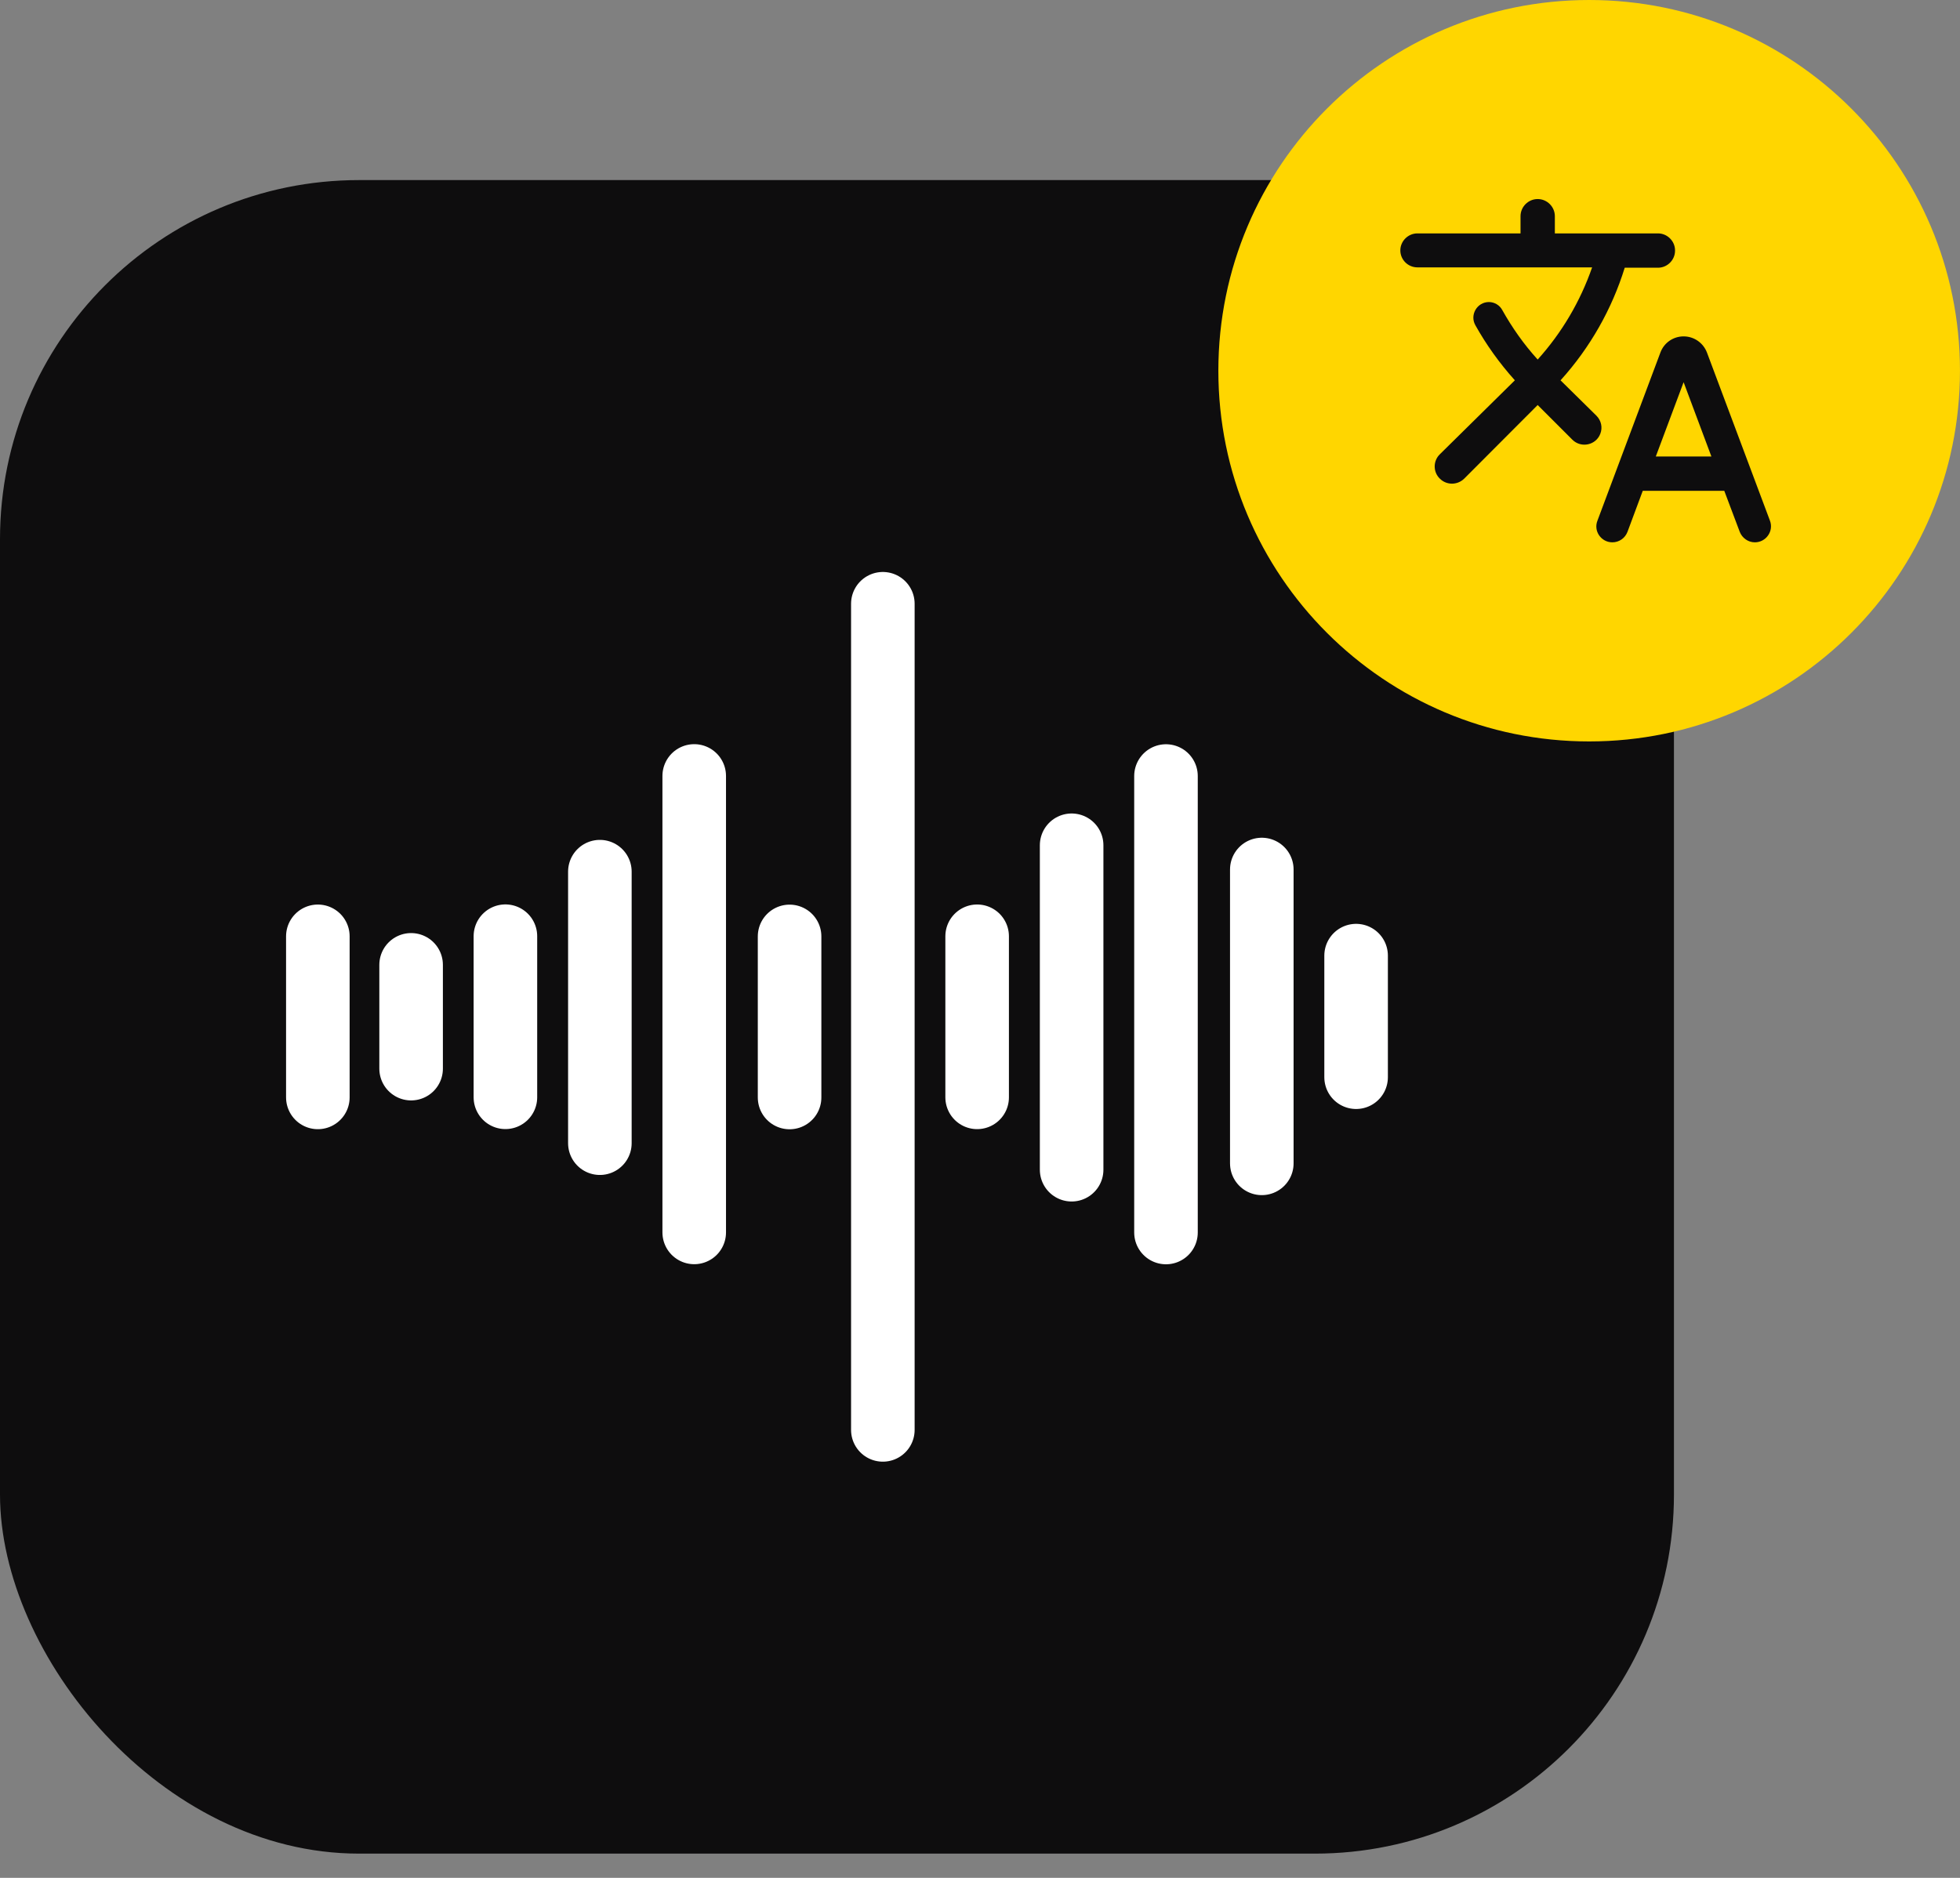
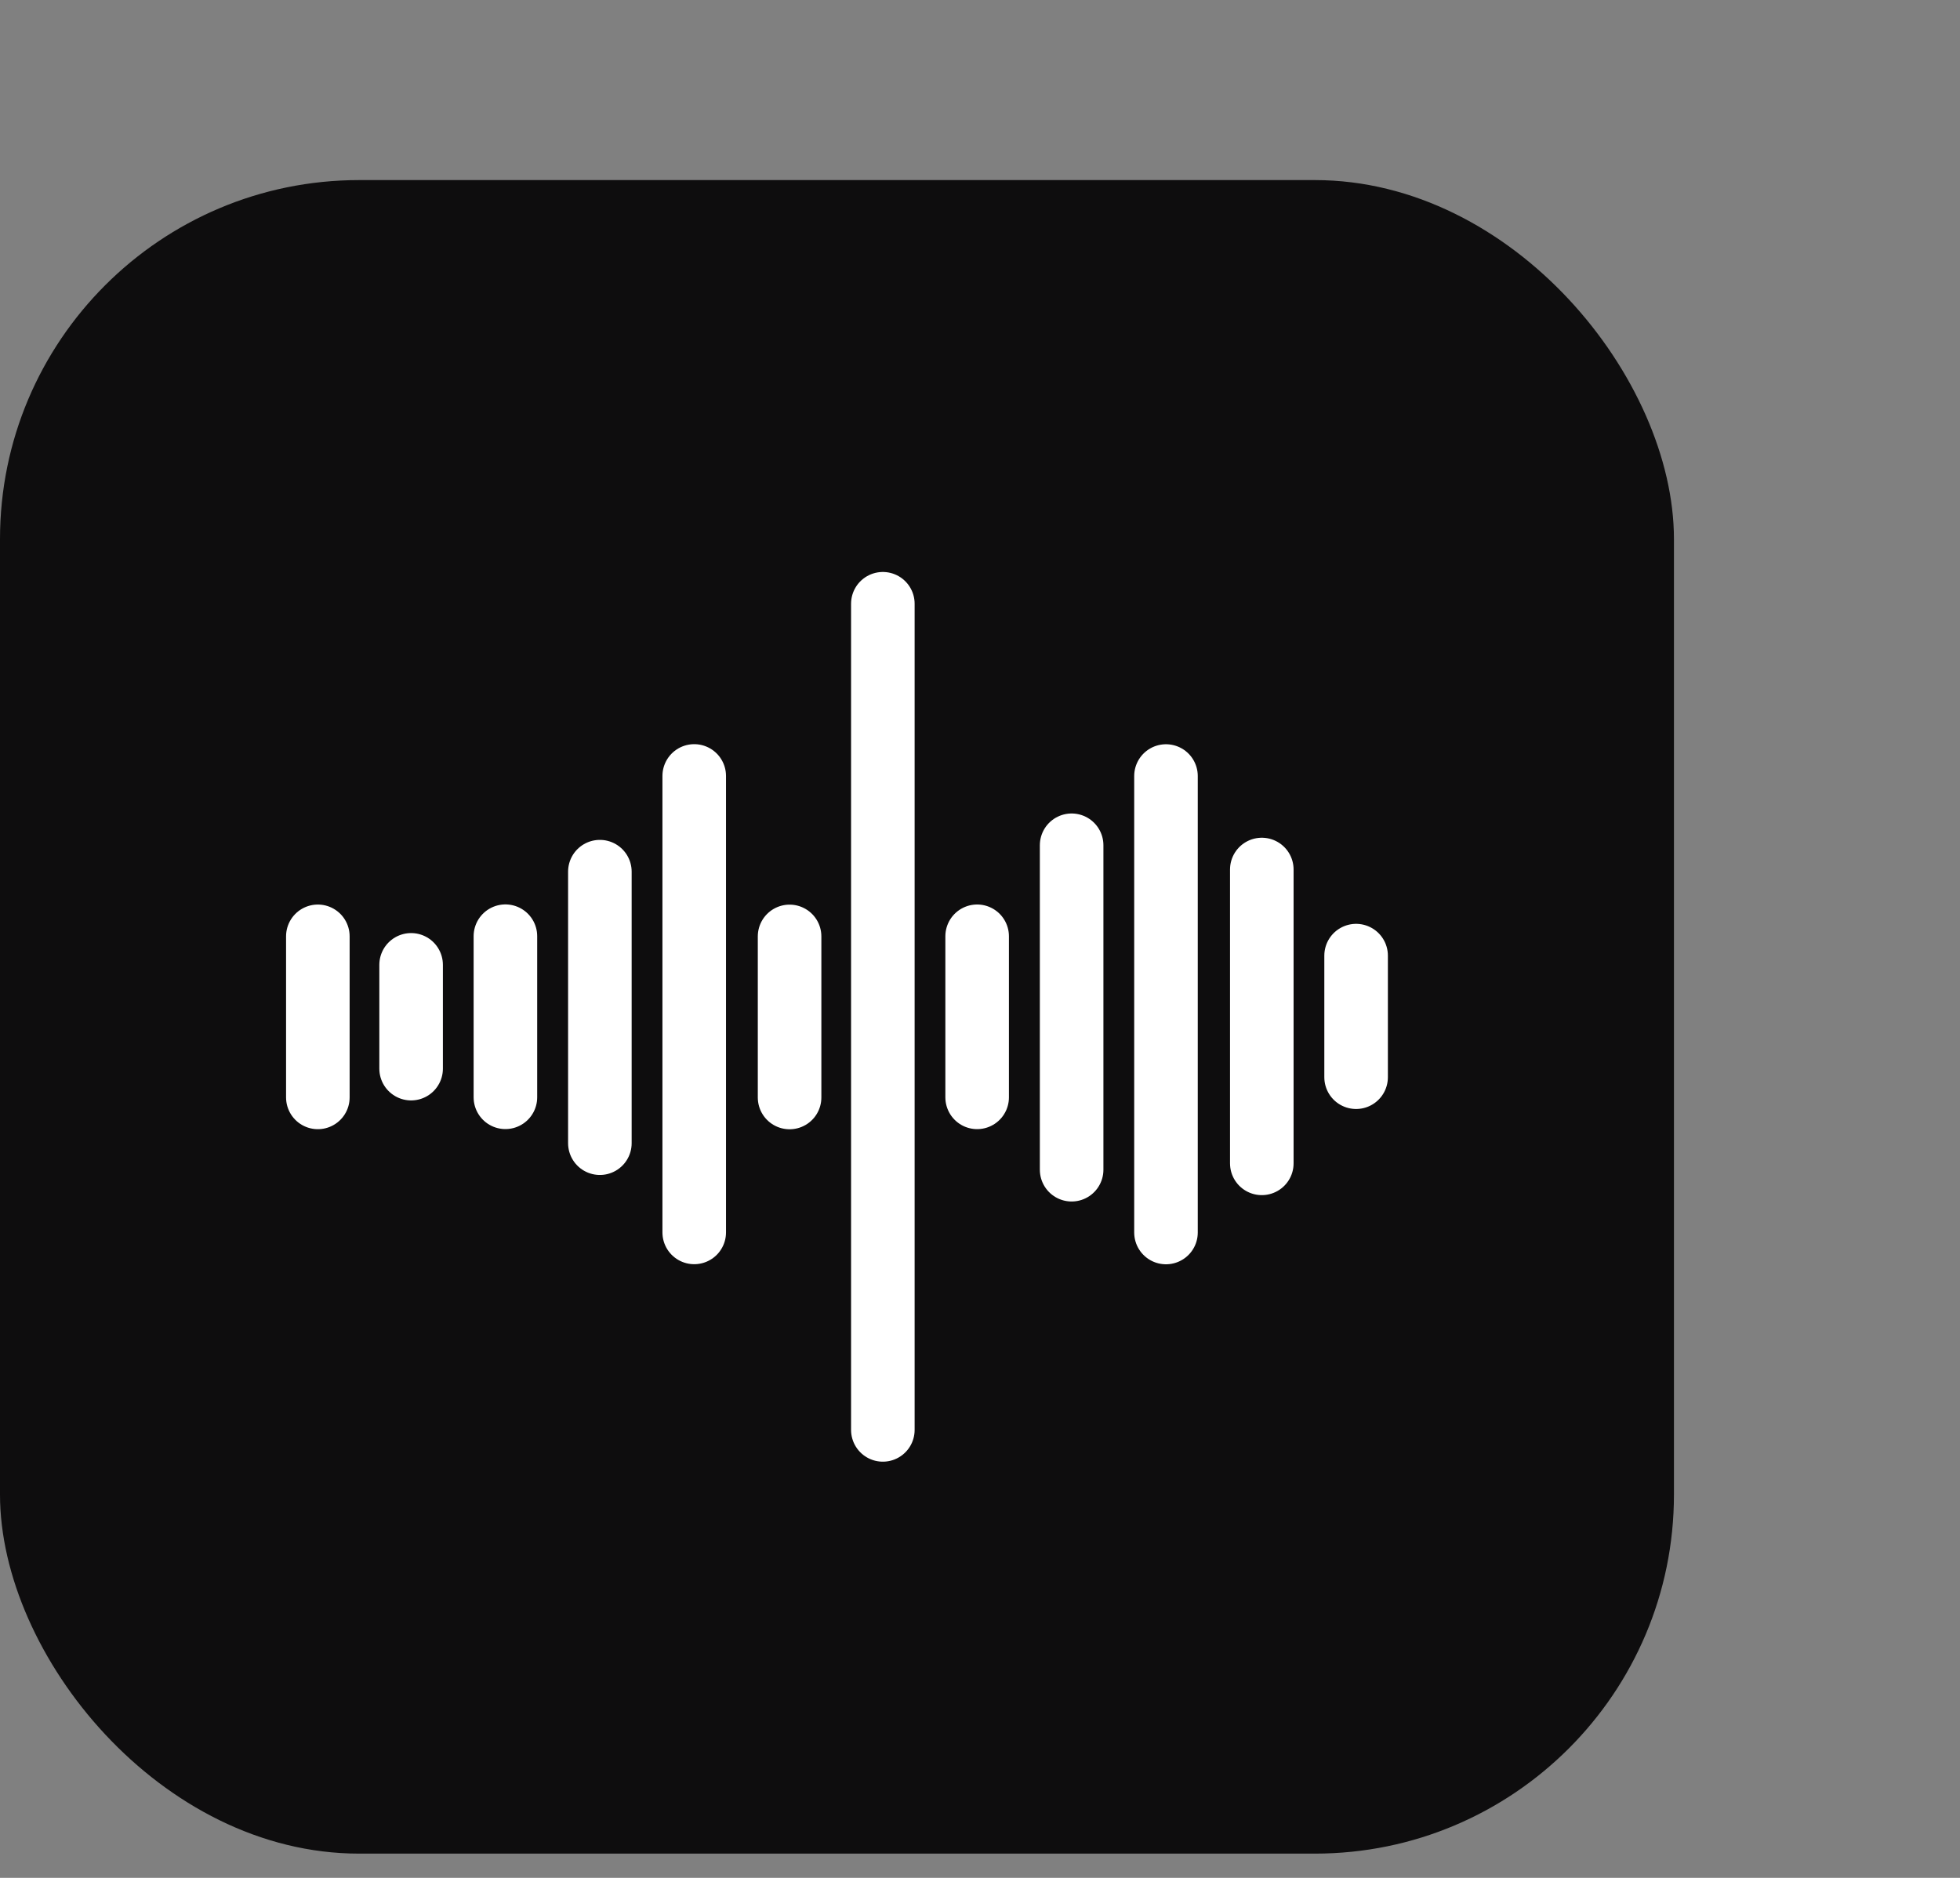
<svg xmlns="http://www.w3.org/2000/svg" width="72" height="69" viewBox="0 0 72 69" fill="none">
  <rect x="0" y="0" width="72" height="69" fill="#808080" stroke="none" />
  <rect y="6.617" width="61.492" height="61.492" rx="13.191" fill="#0E0D0E" />
  <path d="M22.036 32.028V42.005M25.502 28.511V45.284M18.566 34.399V40.319M15.102 35.452V39.266M11.676 34.404V40.323M39.366 31.058V42.98M42.832 28.514V45.287M35.895 34.402V40.321M32.431 22.184V52.54M29.005 34.407V40.326M49.816 35.113V39.581M46.352 31.949V42.746" stroke="white" stroke-width="2.335" stroke-linecap="round" stroke-linejoin="round" />
  <g clip-path="url(#clip0_7251_19023)">
    <path d="M58.377 27.243C65.9 27.243 71.999 21.145 71.999 13.622C71.999 6.099 65.9 0 58.377 0C50.855 0 44.756 6.099 44.756 13.622C44.756 21.145 50.855 27.243 58.377 27.243Z" fill="#FFD600" />
-     <path d="M58.788 15.935C58.877 15.708 58.82 15.45 58.643 15.273L57.325 13.974L57.344 13.955C58.413 12.768 59.211 11.363 59.684 9.837H60.907C61.248 9.837 61.532 9.553 61.532 9.213V9.2C61.532 8.86 61.248 8.576 60.907 8.576H57.117V7.945C57.117 7.598 56.833 7.314 56.486 7.314C56.14 7.314 55.856 7.598 55.856 7.945V8.576H52.066C51.725 8.576 51.441 8.86 51.441 9.2C51.441 9.547 51.725 9.824 52.066 9.824H58.486C58.052 11.075 57.373 12.227 56.486 13.211C55.976 12.65 55.547 12.038 55.187 11.395C55.14 11.306 55.069 11.231 54.982 11.179C54.896 11.127 54.797 11.099 54.696 11.098C54.26 11.098 53.983 11.571 54.197 11.95C54.595 12.662 55.08 13.343 55.648 13.974L52.892 16.692C52.832 16.75 52.784 16.82 52.752 16.897C52.719 16.974 52.703 17.056 52.703 17.14C52.703 17.223 52.719 17.306 52.752 17.383C52.784 17.46 52.832 17.529 52.892 17.587C53.138 17.833 53.535 17.833 53.787 17.587L56.486 14.882L57.76 16.156C58.082 16.477 58.631 16.358 58.788 15.935ZM61.847 12.36C61.468 12.36 61.128 12.593 60.995 12.952L58.681 19.133C58.53 19.517 58.82 19.927 59.23 19.927C59.476 19.927 59.696 19.776 59.785 19.542L60.346 18.035H63.341L63.909 19.542C63.997 19.769 64.218 19.927 64.464 19.927C64.874 19.927 65.164 19.517 65.019 19.133L62.704 12.952C62.566 12.593 62.225 12.36 61.847 12.36ZM60.825 16.774L61.847 14.043L62.868 16.774H60.825Z" fill="#0E0D0E" />
  </g>
  <defs>
    <clipPath id="clip0_7251_19023">
-       <rect width="27.243" height="27.243" fill="white" transform="translate(44.756)" />
-     </clipPath>
+       </clipPath>
  </defs>
</svg>